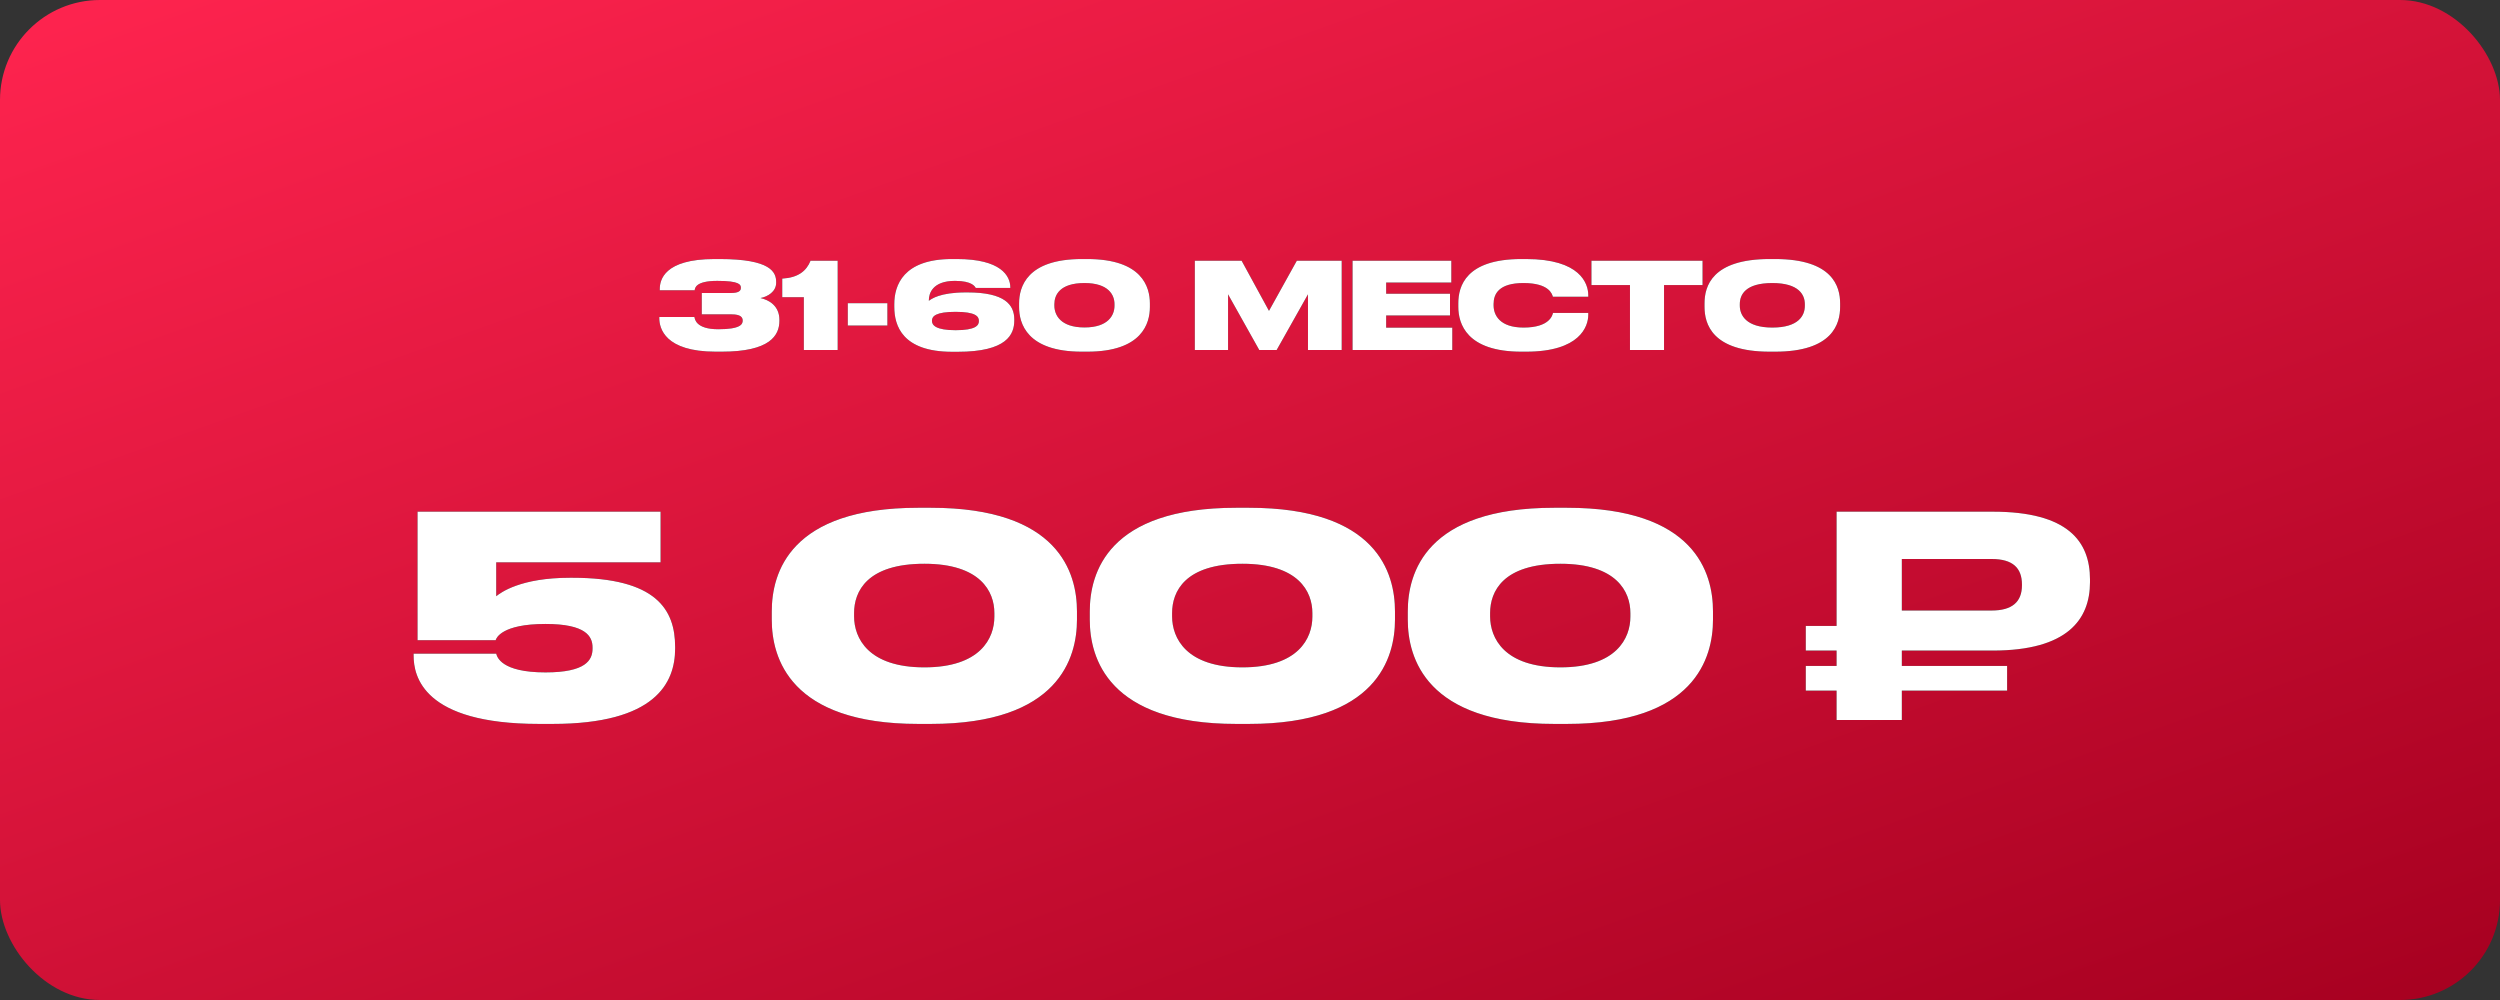
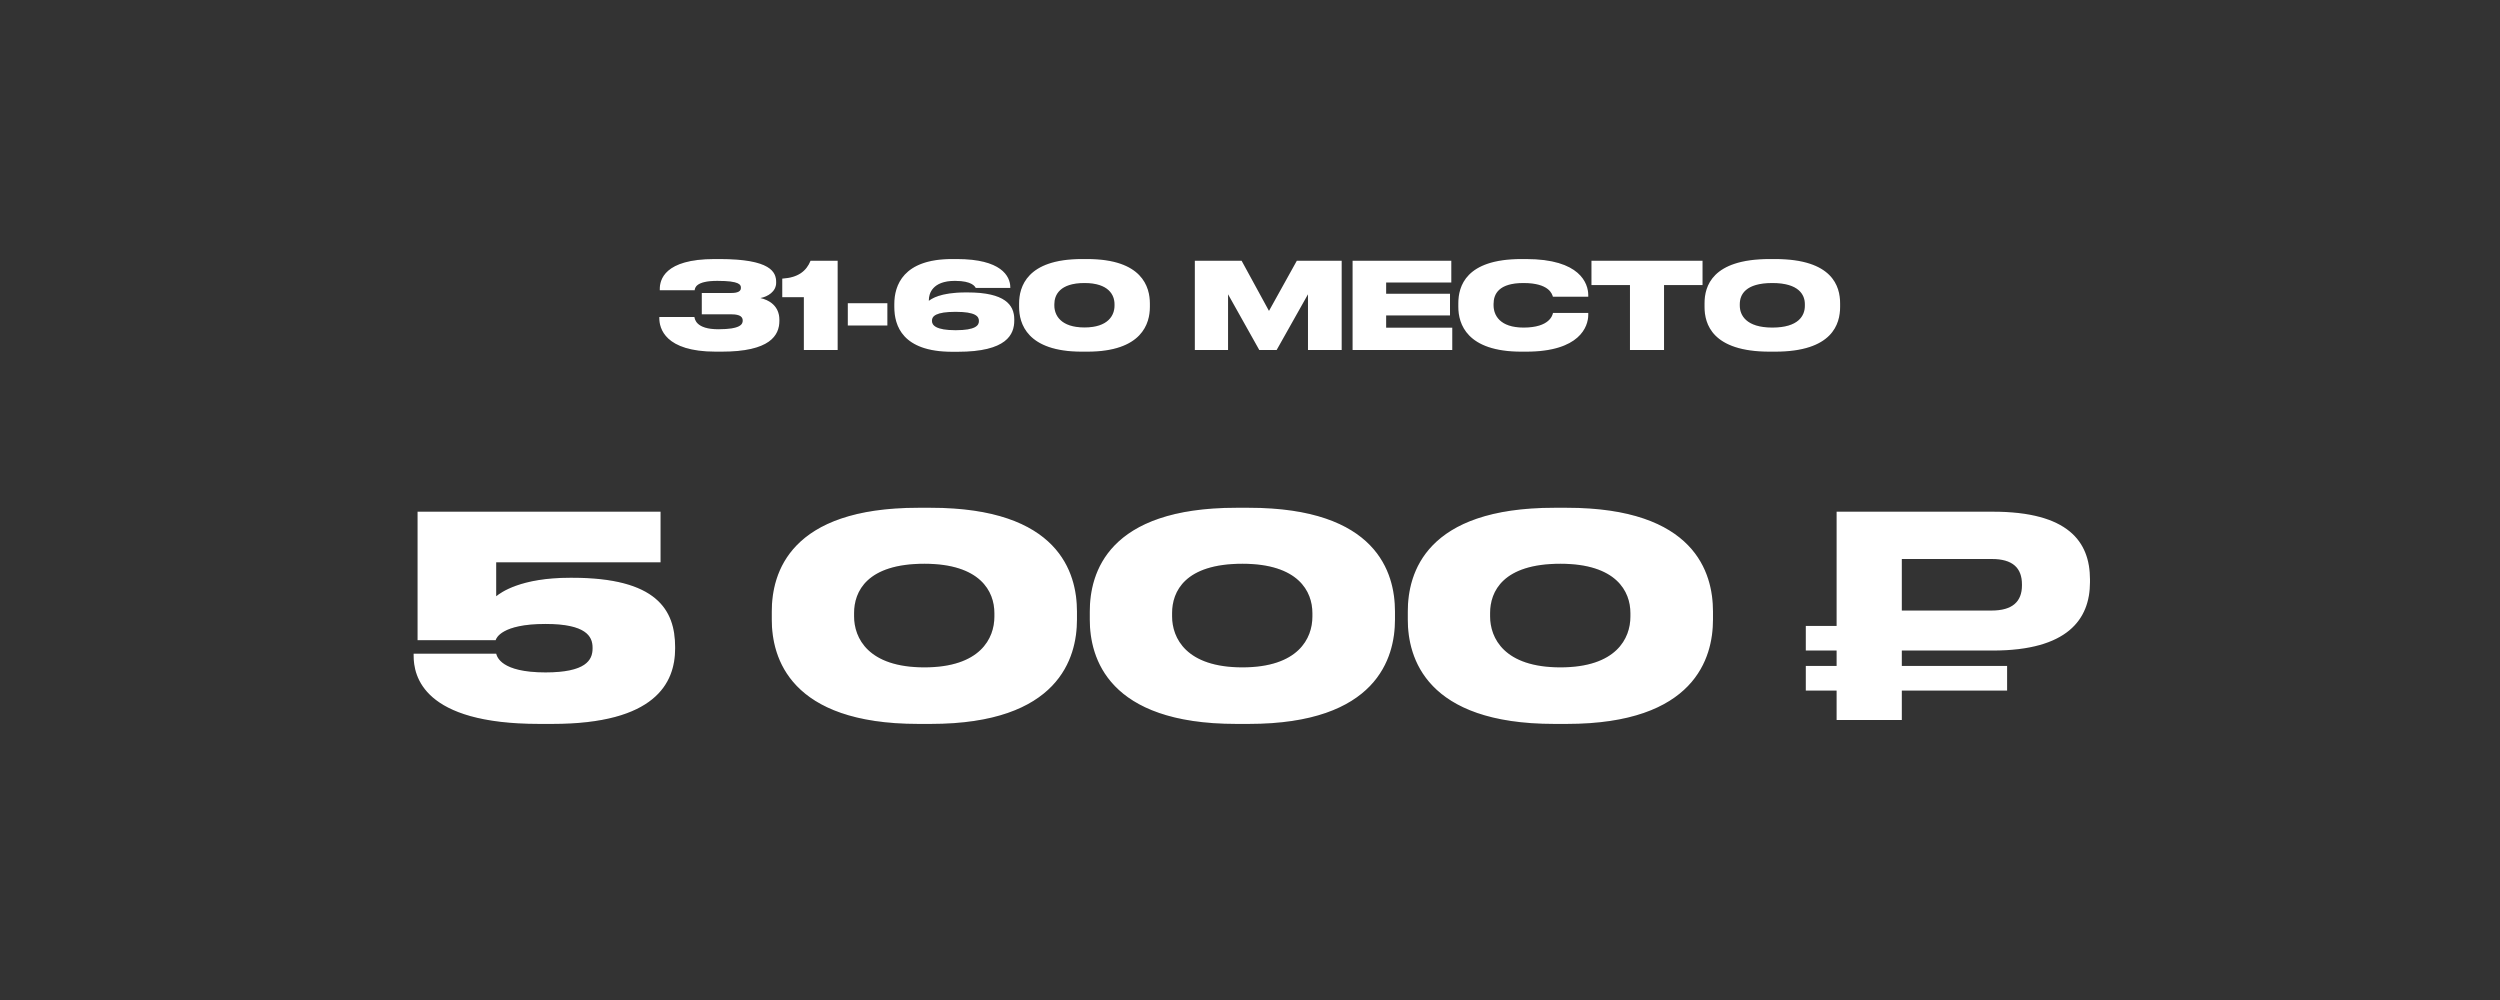
<svg xmlns="http://www.w3.org/2000/svg" width="250" height="100" viewBox="0 0 250 100" fill="none">
  <rect x="0" y="0" width="250" height="100" fill="#333333" stroke="none" />
-   <rect width="250" height="100" rx="10" fill="url(#paint0_linear_136_201)" />
-   <path d="M72.157 35.168C77.005 35.168 77.941 33.548 77.941 32.072V31.988C77.941 30.584 76.909 29.996 76.045 29.804C76.765 29.672 77.617 29.168 77.617 28.28V28.208C77.617 27.224 77.101 25.904 71.965 25.904H71.449C66.409 25.904 65.977 28.004 65.977 28.904V29.024H69.469C69.493 28.844 69.517 28.088 71.725 28.088C73.933 28.088 74.089 28.46 74.089 28.772V28.784C74.089 29.06 73.909 29.3 73.081 29.3H70.177V31.436H73.165C74.053 31.436 74.269 31.724 74.269 32.06C74.269 32.408 74.077 32.924 71.833 32.924C69.589 32.924 69.481 31.904 69.445 31.7H65.929V31.808C65.929 32.816 66.469 35.168 71.581 35.168H72.157ZM80.384 29.72V35H83.768V26.072H81.056C80.636 27.104 79.82 27.764 78.224 27.86V29.72H80.384ZM84.779 30.32V32.552H88.739V30.32H84.779ZM95.765 35.18C100.709 35.18 101.429 33.428 101.429 32.048V31.94C101.429 30.476 100.481 29.24 96.737 29.24H96.593C93.977 29.24 93.137 29.9 92.885 30.08V30.02C92.885 29.372 93.233 28.088 95.501 28.088C97.253 28.088 97.505 28.688 97.577 28.796H101.033V28.748C101.033 27.584 100.085 25.904 95.693 25.904H95.189C90.317 25.904 89.429 28.544 89.429 30.404V30.692C89.429 32.564 90.233 35.18 95.225 35.18H95.765ZM93.197 32.06C93.197 31.628 93.581 31.184 95.561 31.184C97.577 31.184 97.889 31.652 97.889 32.084V32.12C97.889 32.528 97.577 33.02 95.561 33.02C93.581 33.02 93.197 32.516 93.197 32.096V32.06ZM114.989 30.344C114.989 28.7 114.221 25.904 108.725 25.904H108.185C102.677 25.904 101.909 28.7 101.909 30.344V30.704C101.909 32.324 102.677 35.168 108.185 35.168H108.725C114.221 35.168 114.989 32.324 114.989 30.704V30.344ZM111.449 30.572C111.449 31.496 110.849 32.744 108.449 32.744C106.037 32.744 105.437 31.484 105.437 30.56V30.416C105.437 29.492 105.989 28.304 108.449 28.304C110.849 28.304 111.449 29.492 111.449 30.416V30.572ZM119.482 35H122.806V29.432L125.926 35H127.666L130.798 29.432V35H134.17V26.072H129.682L126.898 31.088L124.162 26.072H119.482V35ZM135.256 26.072V35H145.228V32.768H138.616V31.544H145V29.372H138.616V28.256H145.132V26.072H135.256ZM152.611 35.168C157.987 35.168 158.827 32.648 158.827 31.484V31.292H155.299C155.251 31.496 154.987 32.756 152.359 32.756C149.959 32.756 149.359 31.496 149.359 30.536V30.392C149.359 29.396 149.887 28.304 152.347 28.304C154.939 28.304 155.215 29.432 155.287 29.672H158.827V29.516C158.827 28.364 158.035 25.904 152.611 25.904H152.143C146.575 25.904 145.831 28.628 145.831 30.332V30.68C145.831 32.372 146.659 35.168 152.143 35.168H152.611ZM162.996 35H166.404V28.508H170.256V26.072H159.144V28.508H162.996V35ZM176.968 25.904C171.184 25.904 170.452 28.652 170.452 30.332V30.692C170.452 32.36 171.184 35.168 176.968 35.168H177.508C183.28 35.168 184.012 32.36 184.012 30.692V30.332C184.012 28.652 183.268 25.904 177.508 25.904H176.968ZM180.484 30.584C180.484 31.544 179.872 32.756 177.232 32.756C174.592 32.756 173.98 31.496 173.98 30.56V30.416C173.98 29.468 174.544 28.304 177.232 28.304C179.872 28.304 180.484 29.468 180.484 30.416V30.584Z" fill="url(#paint1_linear_136_201)" />
+   <path d="M72.157 35.168C77.005 35.168 77.941 33.548 77.941 32.072V31.988C77.941 30.584 76.909 29.996 76.045 29.804C76.765 29.672 77.617 29.168 77.617 28.28V28.208C77.617 27.224 77.101 25.904 71.965 25.904H71.449C66.409 25.904 65.977 28.004 65.977 28.904V29.024H69.469C69.493 28.844 69.517 28.088 71.725 28.088C73.933 28.088 74.089 28.46 74.089 28.772V28.784C74.089 29.06 73.909 29.3 73.081 29.3H70.177V31.436H73.165C74.053 31.436 74.269 31.724 74.269 32.06C74.269 32.408 74.077 32.924 71.833 32.924C69.589 32.924 69.481 31.904 69.445 31.7H65.929V31.808C65.929 32.816 66.469 35.168 71.581 35.168H72.157ZM80.384 29.72V35H83.768V26.072H81.056C80.636 27.104 79.82 27.764 78.224 27.86V29.72H80.384ZM84.779 30.32V32.552H88.739V30.32H84.779ZM95.765 35.18C100.709 35.18 101.429 33.428 101.429 32.048V31.94C101.429 30.476 100.481 29.24 96.737 29.24H96.593C93.977 29.24 93.137 29.9 92.885 30.08V30.02C92.885 29.372 93.233 28.088 95.501 28.088C97.253 28.088 97.505 28.688 97.577 28.796H101.033V28.748C101.033 27.584 100.085 25.904 95.693 25.904H95.189C90.317 25.904 89.429 28.544 89.429 30.404V30.692C89.429 32.564 90.233 35.18 95.225 35.18H95.765ZM93.197 32.06C93.197 31.628 93.581 31.184 95.561 31.184C97.577 31.184 97.889 31.652 97.889 32.084V32.12C97.889 32.528 97.577 33.02 95.561 33.02C93.581 33.02 93.197 32.516 93.197 32.096V32.06ZM114.989 30.344C114.989 28.7 114.221 25.904 108.725 25.904H108.185C102.677 25.904 101.909 28.7 101.909 30.344V30.704C101.909 32.324 102.677 35.168 108.185 35.168H108.725C114.221 35.168 114.989 32.324 114.989 30.704V30.344ZM111.449 30.572C111.449 31.496 110.849 32.744 108.449 32.744C106.037 32.744 105.437 31.484 105.437 30.56V30.416C105.437 29.492 105.989 28.304 108.449 28.304C110.849 28.304 111.449 29.492 111.449 30.416V30.572ZM119.482 35H122.806V29.432L125.926 35H127.666L130.798 29.432V35H134.17V26.072H129.682L126.898 31.088L124.162 26.072H119.482V35ZM135.256 26.072V35H145.228V32.768H138.616V31.544H145V29.372H138.616V28.256H145.132V26.072H135.256ZM152.611 35.168C157.987 35.168 158.827 32.648 158.827 31.484V31.292H155.299C155.251 31.496 154.987 32.756 152.359 32.756C149.959 32.756 149.359 31.496 149.359 30.536V30.392C149.359 29.396 149.887 28.304 152.347 28.304C154.939 28.304 155.215 29.432 155.287 29.672H158.827V29.516C158.827 28.364 158.035 25.904 152.611 25.904H152.143C146.575 25.904 145.831 28.628 145.831 30.332C145.831 32.372 146.659 35.168 152.143 35.168H152.611ZM162.996 35H166.404V28.508H170.256V26.072H159.144V28.508H162.996V35ZM176.968 25.904C171.184 25.904 170.452 28.652 170.452 30.332V30.692C170.452 32.36 171.184 35.168 176.968 35.168H177.508C183.28 35.168 184.012 32.36 184.012 30.692V30.332C184.012 28.652 183.268 25.904 177.508 25.904H176.968ZM180.484 30.584C180.484 31.544 179.872 32.756 177.232 32.756C174.592 32.756 173.98 31.496 173.98 30.56V30.416C173.98 29.468 174.544 28.304 177.232 28.304C179.872 28.304 180.484 29.468 180.484 30.416V30.584Z" fill="url(#paint1_linear_136_201)" />
  <path d="M72.157 35.168C77.005 35.168 77.941 33.548 77.941 32.072V31.988C77.941 30.584 76.909 29.996 76.045 29.804C76.765 29.672 77.617 29.168 77.617 28.28V28.208C77.617 27.224 77.101 25.904 71.965 25.904H71.449C66.409 25.904 65.977 28.004 65.977 28.904V29.024H69.469C69.493 28.844 69.517 28.088 71.725 28.088C73.933 28.088 74.089 28.46 74.089 28.772V28.784C74.089 29.06 73.909 29.3 73.081 29.3H70.177V31.436H73.165C74.053 31.436 74.269 31.724 74.269 32.06C74.269 32.408 74.077 32.924 71.833 32.924C69.589 32.924 69.481 31.904 69.445 31.7H65.929V31.808C65.929 32.816 66.469 35.168 71.581 35.168H72.157ZM80.384 29.72V35H83.768V26.072H81.056C80.636 27.104 79.82 27.764 78.224 27.86V29.72H80.384ZM84.779 30.32V32.552H88.739V30.32H84.779ZM95.765 35.18C100.709 35.18 101.429 33.428 101.429 32.048V31.94C101.429 30.476 100.481 29.24 96.737 29.24H96.593C93.977 29.24 93.137 29.9 92.885 30.08V30.02C92.885 29.372 93.233 28.088 95.501 28.088C97.253 28.088 97.505 28.688 97.577 28.796H101.033V28.748C101.033 27.584 100.085 25.904 95.693 25.904H95.189C90.317 25.904 89.429 28.544 89.429 30.404V30.692C89.429 32.564 90.233 35.18 95.225 35.18H95.765ZM93.197 32.06C93.197 31.628 93.581 31.184 95.561 31.184C97.577 31.184 97.889 31.652 97.889 32.084V32.12C97.889 32.528 97.577 33.02 95.561 33.02C93.581 33.02 93.197 32.516 93.197 32.096V32.06ZM114.989 30.344C114.989 28.7 114.221 25.904 108.725 25.904H108.185C102.677 25.904 101.909 28.7 101.909 30.344V30.704C101.909 32.324 102.677 35.168 108.185 35.168H108.725C114.221 35.168 114.989 32.324 114.989 30.704V30.344ZM111.449 30.572C111.449 31.496 110.849 32.744 108.449 32.744C106.037 32.744 105.437 31.484 105.437 30.56V30.416C105.437 29.492 105.989 28.304 108.449 28.304C110.849 28.304 111.449 29.492 111.449 30.416V30.572ZM119.482 35H122.806V29.432L125.926 35H127.666L130.798 29.432V35H134.17V26.072H129.682L126.898 31.088L124.162 26.072H119.482V35ZM135.256 26.072V35H145.228V32.768H138.616V31.544H145V29.372H138.616V28.256H145.132V26.072H135.256ZM152.611 35.168C157.987 35.168 158.827 32.648 158.827 31.484V31.292H155.299C155.251 31.496 154.987 32.756 152.359 32.756C149.959 32.756 149.359 31.496 149.359 30.536V30.392C149.359 29.396 149.887 28.304 152.347 28.304C154.939 28.304 155.215 29.432 155.287 29.672H158.827V29.516C158.827 28.364 158.035 25.904 152.611 25.904H152.143C146.575 25.904 145.831 28.628 145.831 30.332V30.68C145.831 32.372 146.659 35.168 152.143 35.168H152.611ZM162.996 35H166.404V28.508H170.256V26.072H159.144V28.508H162.996V35ZM176.968 25.904C171.184 25.904 170.452 28.652 170.452 30.332V30.692C170.452 32.36 171.184 35.168 176.968 35.168H177.508C183.28 35.168 184.012 32.36 184.012 30.692V30.332C184.012 28.652 183.268 25.904 177.508 25.904H176.968ZM180.484 30.584C180.484 31.544 179.872 32.756 177.232 32.756C174.592 32.756 173.98 31.496 173.98 30.56V30.416C173.98 29.468 174.544 28.304 177.232 28.304C179.872 28.304 180.484 29.468 180.484 30.416V30.584Z" fill="white" />
  <path d="M55.249 72.392C65.525 72.392 67.513 68.304 67.513 64.86V64.692C67.513 60.968 65.638 57.776 57.237 57.776H56.986C52.057 57.776 50.069 59.26 49.621 59.624V56.236H66.058V51.168H41.754V64.02H49.566C49.621 63.824 50.154 62.396 54.55 62.396C58.581 62.396 59.254 63.628 59.254 64.748V64.86C59.254 66.008 58.581 67.24 54.55 67.24C50.097 67.24 49.706 65.672 49.621 65.364H41.361V65.56C41.361 67.604 42.285 72.392 53.906 72.392H55.249ZM107.697 61.136C107.697 57.3 105.905 50.776 93.081 50.776H91.821C78.969 50.776 77.177 57.3 77.177 61.136V61.976C77.177 65.756 78.969 72.392 91.821 72.392H93.081C105.905 72.392 107.697 65.756 107.697 61.976V61.136ZM99.437 61.668C99.437 63.824 98.037 66.736 92.437 66.736C86.809 66.736 85.409 63.796 85.409 61.64V61.304C85.409 59.148 86.697 56.376 92.437 56.376C98.037 56.376 99.437 59.148 99.437 61.304V61.668ZM139.498 61.136C139.498 57.3 137.706 50.776 124.882 50.776H123.622C110.77 50.776 108.978 57.3 108.978 61.136V61.976C108.978 65.756 110.77 72.392 123.622 72.392H124.882C137.706 72.392 139.498 65.756 139.498 61.976V61.136ZM131.238 61.668C131.238 63.824 129.838 66.736 124.238 66.736C118.61 66.736 117.21 63.796 117.21 61.64V61.304C117.21 59.148 118.498 56.376 124.238 56.376C129.838 56.376 131.238 59.148 131.238 61.304V61.668ZM171.299 61.136C171.299 57.3 169.507 50.776 156.683 50.776H155.423C142.571 50.776 140.779 57.3 140.779 61.136V61.976C140.779 65.756 142.571 72.392 155.423 72.392H156.683C169.507 72.392 171.299 65.756 171.299 61.976V61.136ZM163.039 61.668C163.039 63.824 161.639 66.736 156.039 66.736C150.411 66.736 149.011 63.796 149.011 61.64V61.304C149.011 59.148 150.299 56.376 156.039 56.376C161.639 56.376 163.039 59.148 163.039 61.304V61.668ZM208.999 57.944C208.999 54.136 206.787 51.168 199.283 51.168H183.659V62.592H180.579V65.056H183.659V66.596H180.579V69.06H183.659V72H190.183V69.06H200.711V66.596H190.183V65.056H199.283C206.731 65.056 208.999 61.948 208.999 58.224V57.944ZM190.183 55.9H199.171C201.271 55.9 202.195 56.796 202.195 58.448V58.532C202.195 60.184 201.215 61.052 199.171 61.052H190.183V55.9Z" fill="url(#paint2_linear_136_201)" />
  <path d="M55.249 72.392C65.525 72.392 67.513 68.304 67.513 64.86V64.692C67.513 60.968 65.638 57.776 57.237 57.776H56.986C52.057 57.776 50.069 59.26 49.621 59.624V56.236H66.058V51.168H41.754V64.02H49.566C49.621 63.824 50.154 62.396 54.55 62.396C58.581 62.396 59.254 63.628 59.254 64.748V64.86C59.254 66.008 58.581 67.24 54.55 67.24C50.097 67.24 49.706 65.672 49.621 65.364H41.361V65.56C41.361 67.604 42.285 72.392 53.906 72.392H55.249ZM107.697 61.136C107.697 57.3 105.905 50.776 93.081 50.776H91.821C78.969 50.776 77.177 57.3 77.177 61.136V61.976C77.177 65.756 78.969 72.392 91.821 72.392H93.081C105.905 72.392 107.697 65.756 107.697 61.976V61.136ZM99.437 61.668C99.437 63.824 98.037 66.736 92.437 66.736C86.809 66.736 85.409 63.796 85.409 61.64V61.304C85.409 59.148 86.697 56.376 92.437 56.376C98.037 56.376 99.437 59.148 99.437 61.304V61.668ZM139.498 61.136C139.498 57.3 137.706 50.776 124.882 50.776H123.622C110.77 50.776 108.978 57.3 108.978 61.136V61.976C108.978 65.756 110.77 72.392 123.622 72.392H124.882C137.706 72.392 139.498 65.756 139.498 61.976V61.136ZM131.238 61.668C131.238 63.824 129.838 66.736 124.238 66.736C118.61 66.736 117.21 63.796 117.21 61.64V61.304C117.21 59.148 118.498 56.376 124.238 56.376C129.838 56.376 131.238 59.148 131.238 61.304V61.668ZM171.299 61.136C171.299 57.3 169.507 50.776 156.683 50.776H155.423C142.571 50.776 140.779 57.3 140.779 61.136V61.976C140.779 65.756 142.571 72.392 155.423 72.392H156.683C169.507 72.392 171.299 65.756 171.299 61.976V61.136ZM163.039 61.668C163.039 63.824 161.639 66.736 156.039 66.736C150.411 66.736 149.011 63.796 149.011 61.64V61.304C149.011 59.148 150.299 56.376 156.039 56.376C161.639 56.376 163.039 59.148 163.039 61.304V61.668ZM208.999 57.944C208.999 54.136 206.787 51.168 199.283 51.168H183.659V62.592H180.579V65.056H183.659V66.596H180.579V69.06H183.659V72H190.183V69.06H200.711V66.596H190.183V65.056H199.283C206.731 65.056 208.999 61.948 208.999 58.224V57.944ZM190.183 55.9H199.171C201.271 55.9 202.195 56.796 202.195 58.448V58.532C202.195 60.184 201.215 61.052 199.171 61.052H190.183V55.9Z" fill="white" />
  <defs>
    <linearGradient id="paint0_linear_136_201" x1="0" y1="0" x2="59.855" y2="167.818" gradientUnits="userSpaceOnUse">
      <stop stop-color="#FF244F" />
      <stop offset="1" stop-color="#A60020" />
    </linearGradient>
    <linearGradient id="paint1_linear_136_201" x1="1.88999e-06" y1="26.289" x2="7.434" y2="73.974" gradientUnits="userSpaceOnUse">
      <stop stop-color="#171717" />
      <stop offset="1" stop-color="#262626" />
    </linearGradient>
    <linearGradient id="paint2_linear_136_201" x1="1.88999e-06" y1="50.455" x2="34.781" y2="148.876" gradientUnits="userSpaceOnUse">
      <stop stop-color="#171717" />
      <stop offset="1" stop-color="#262626" />
    </linearGradient>
  </defs>
</svg>